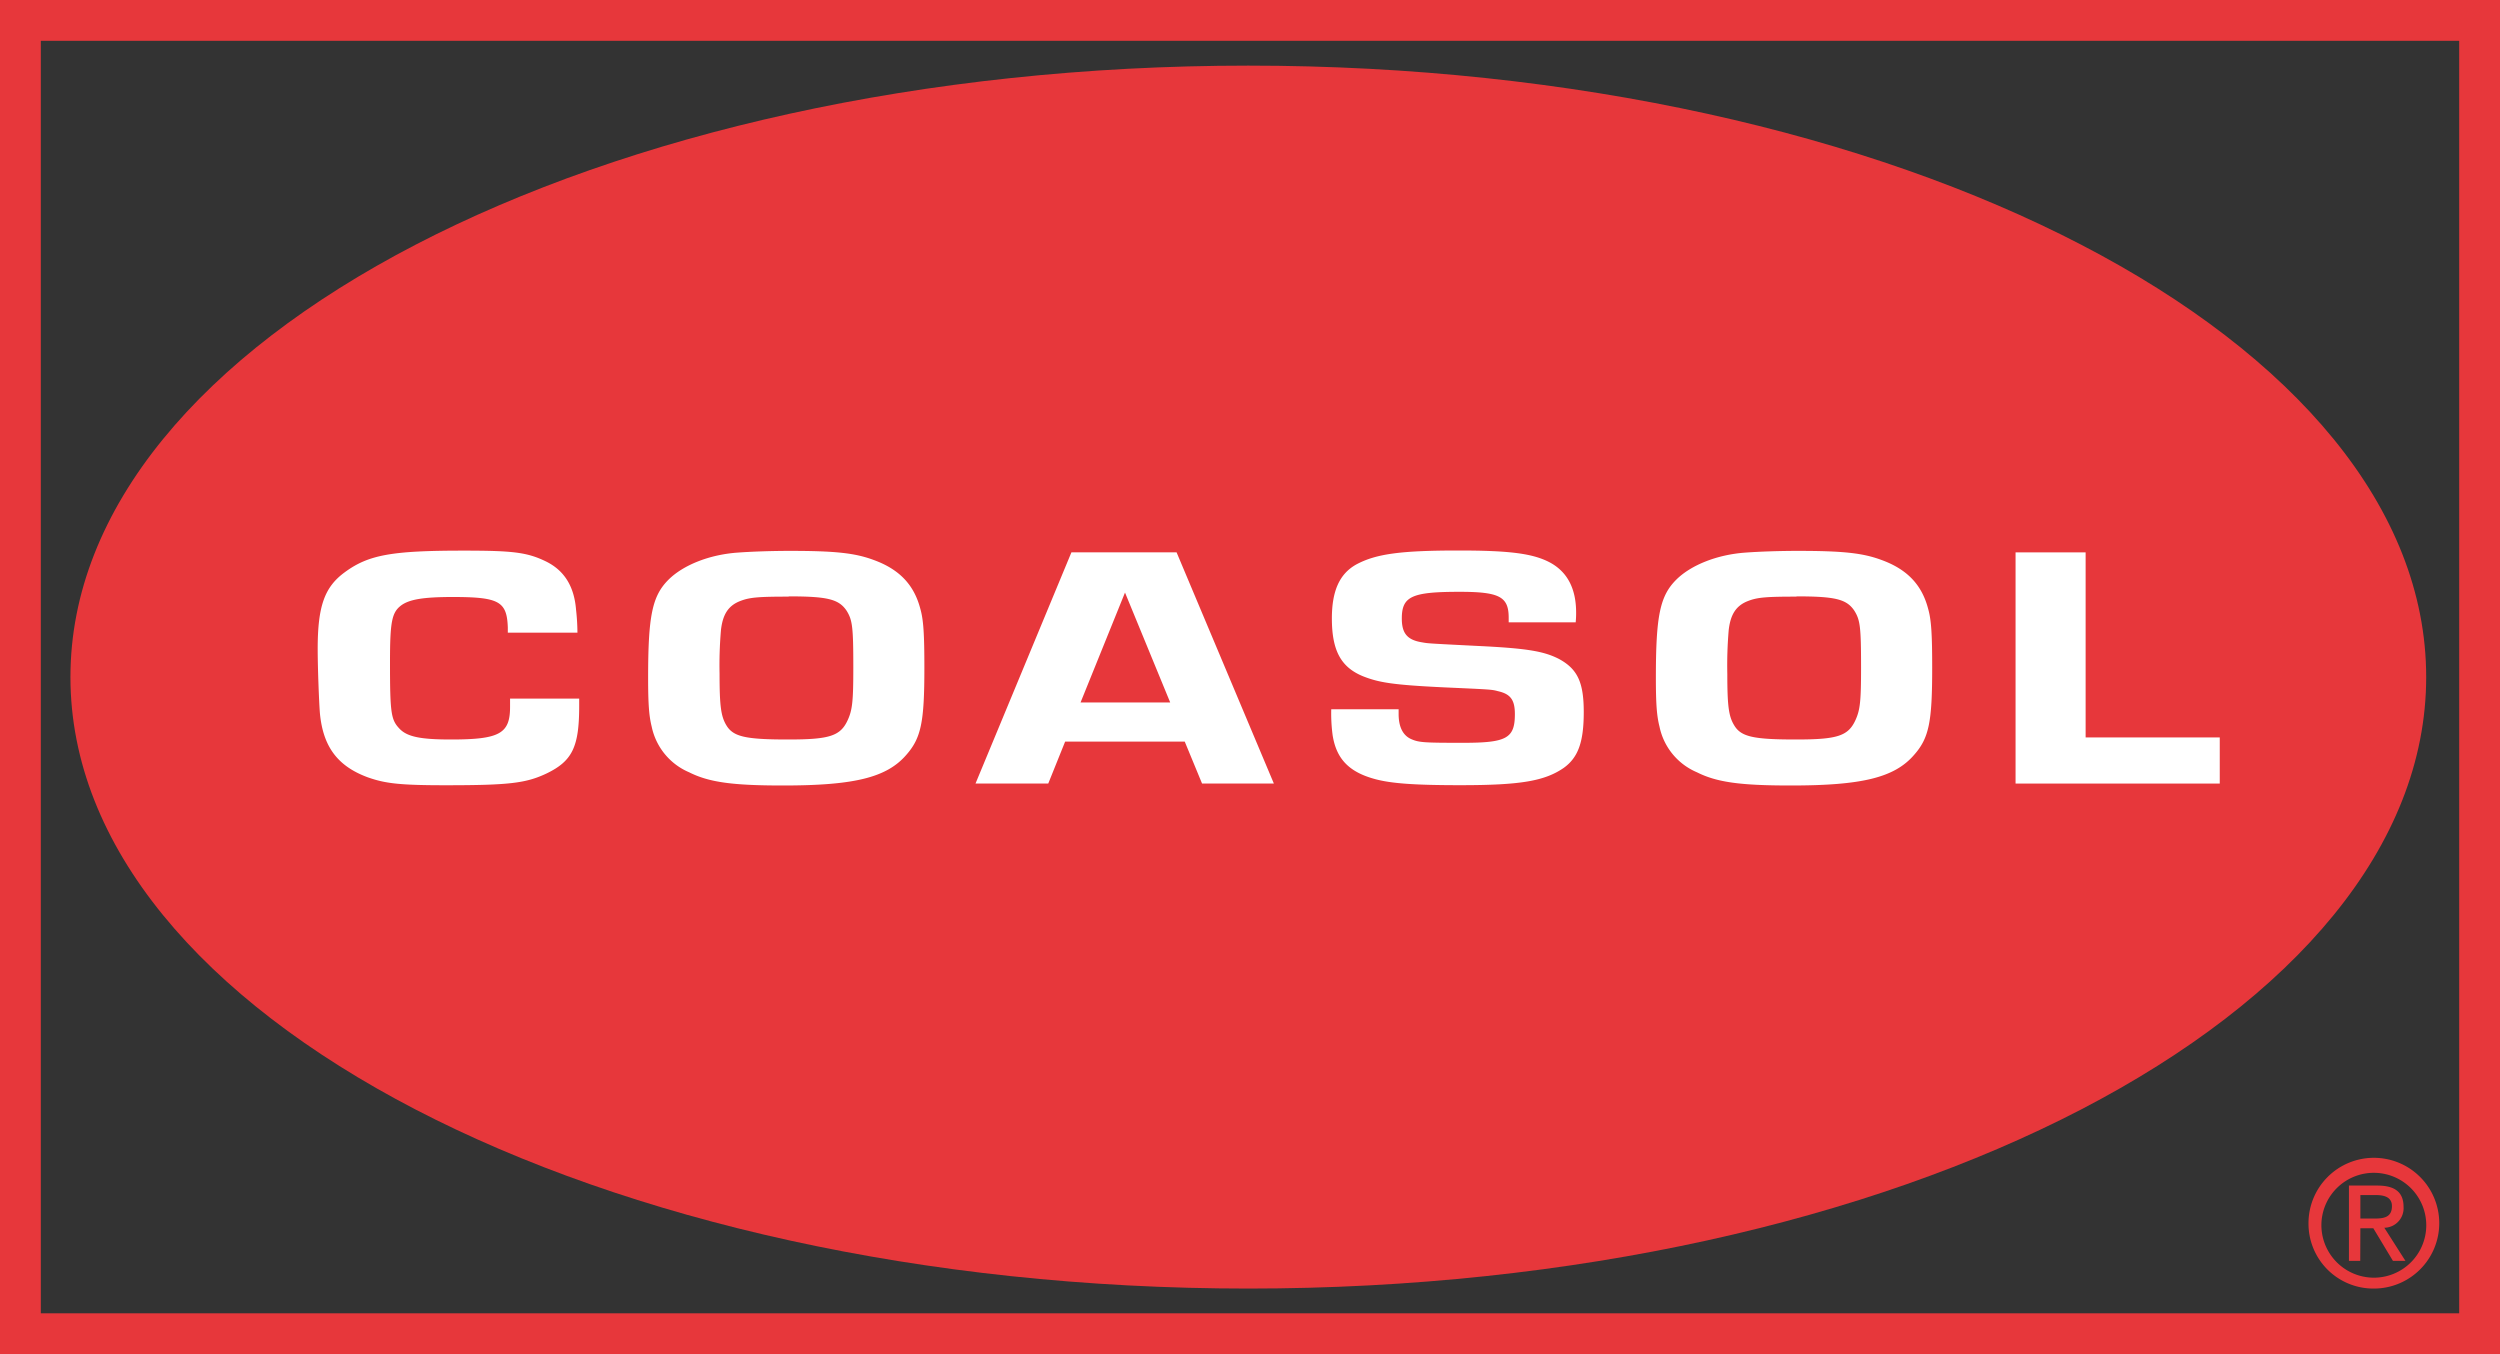
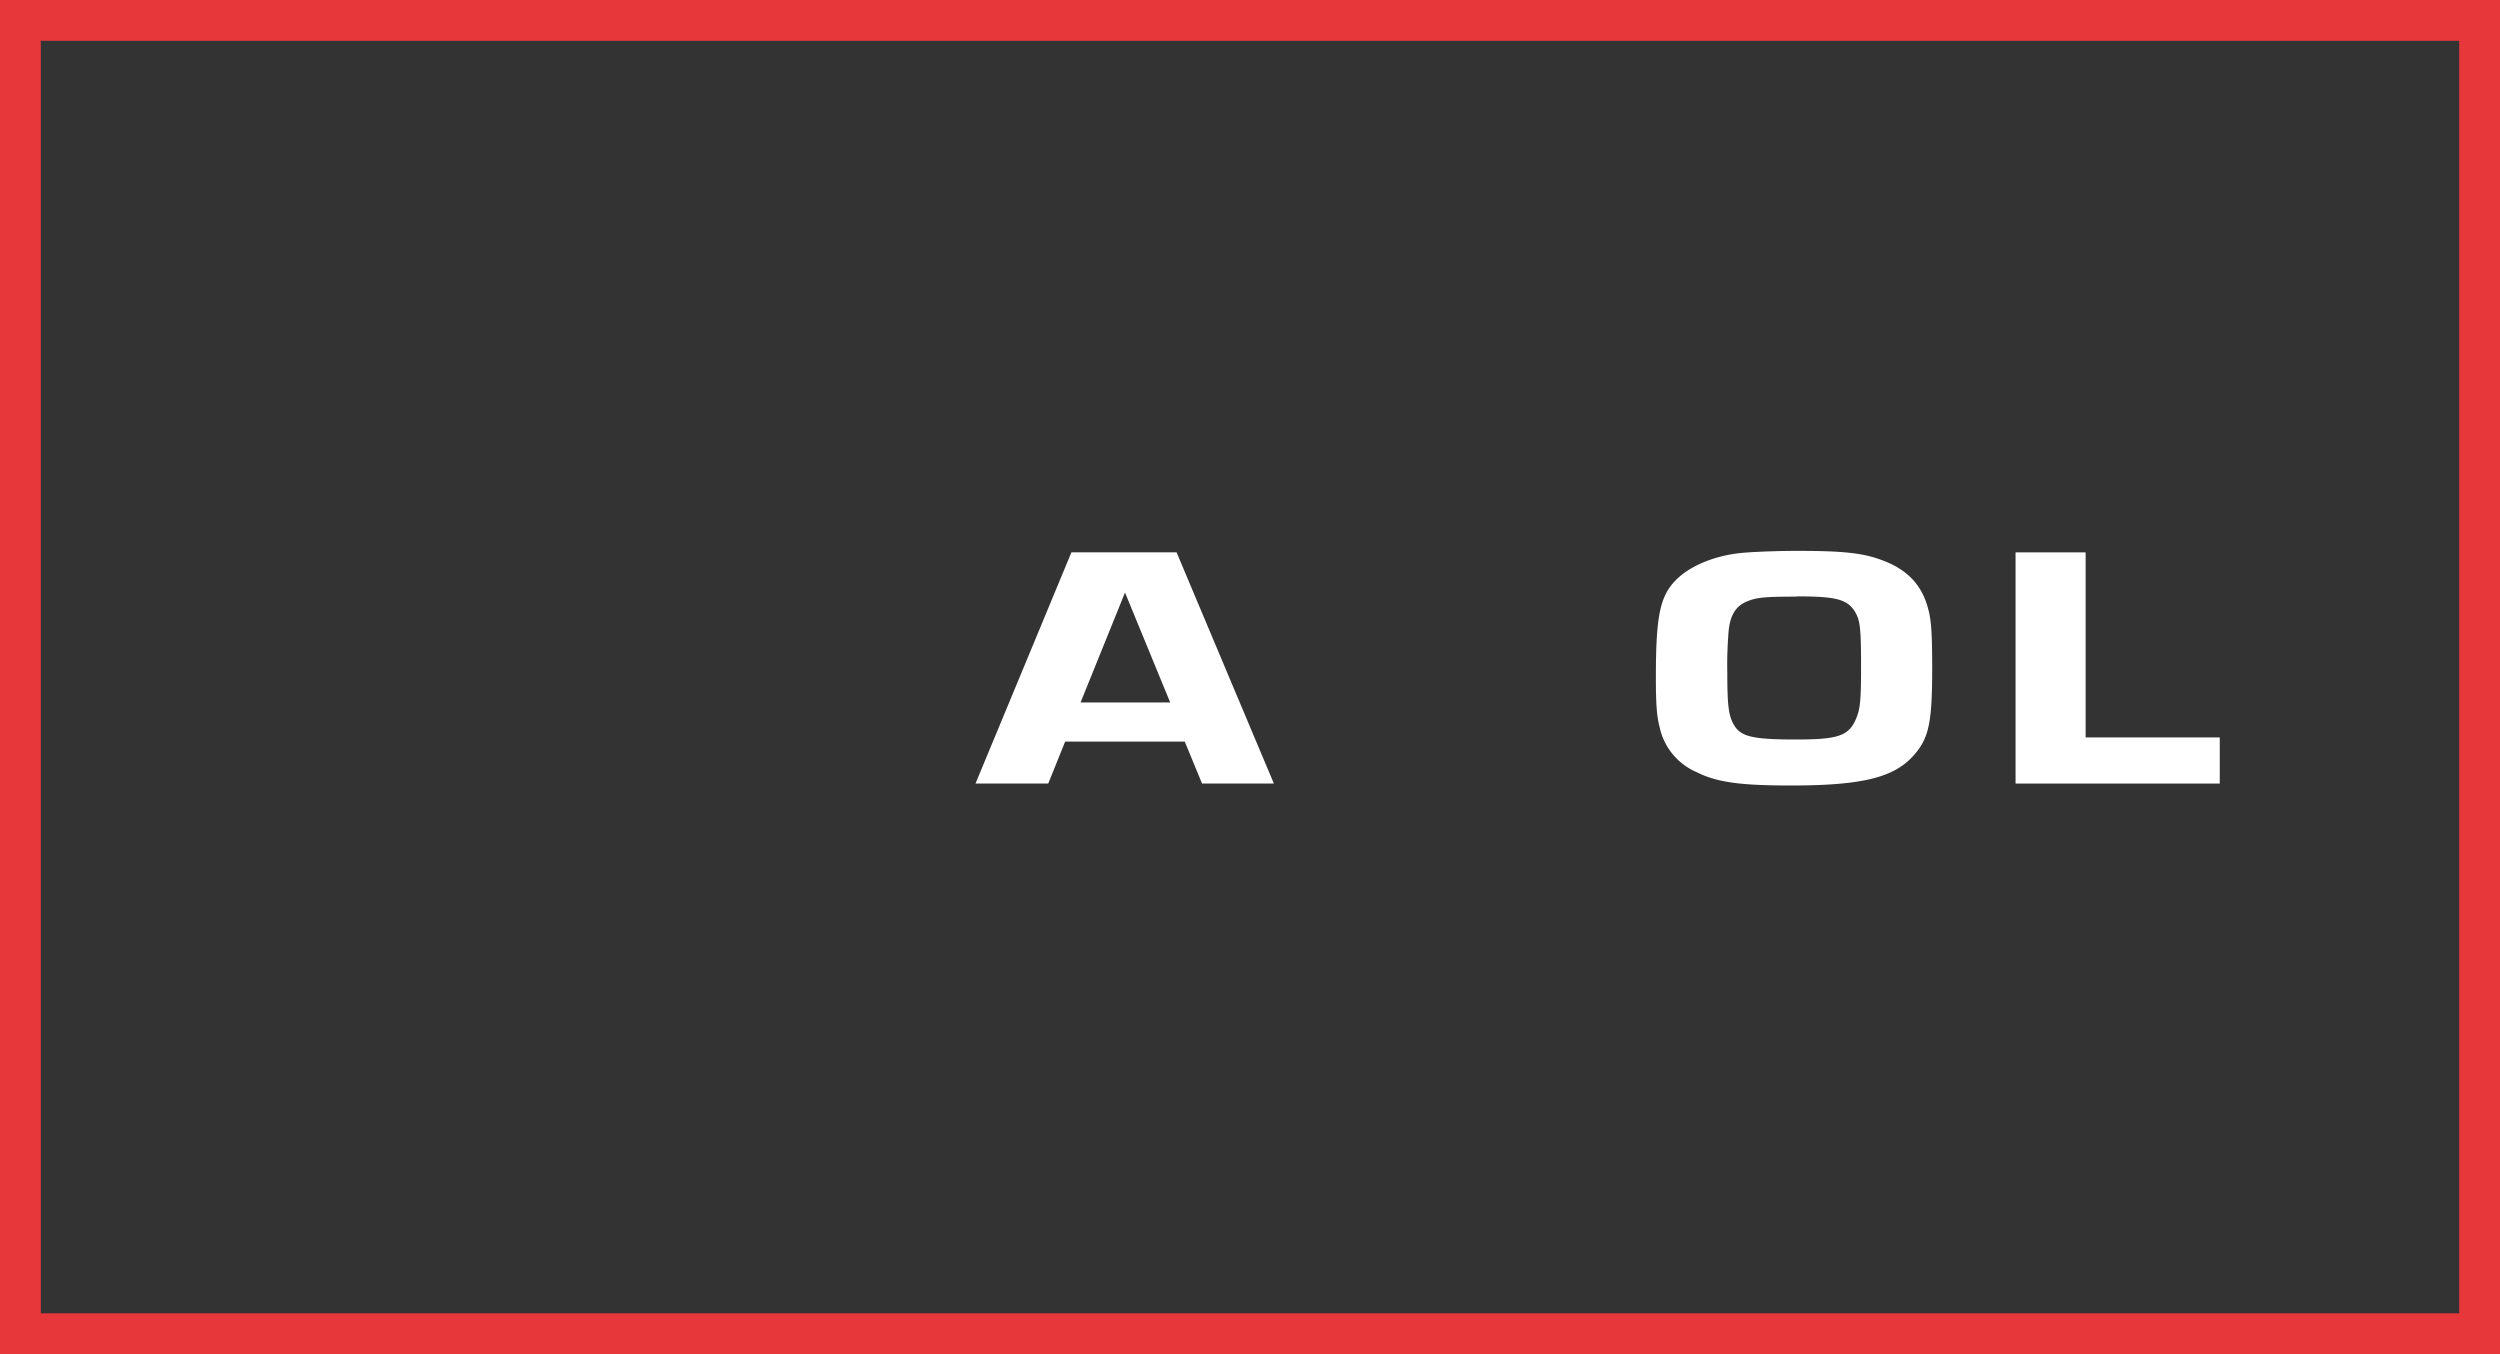
<svg xmlns="http://www.w3.org/2000/svg" viewBox="0 0 400 216.67">
  <rect x="0" y="0" width="400" height="216.67" fill="#333333" stroke="none" />
  <defs>
    <style>.cls-1,.cls-4{fill:#e7373b;}.cls-2,.cls-3{fill:#fff;}.cls-3,.cls-4{fill-rule:evenodd;}</style>
  </defs>
  <g id="Capa_2" data-name="Capa 2">
    <g id="Capa_1-2" data-name="Capa 1">
-       <path class="cls-1" d="M11.27,108.33c0-54,84.38-97.83,188.46-97.83s188.46,43.8,188.46,97.83-84.38,97.84-188.46,97.84S11.27,162.36,11.27,108.33" />
-       <path class="cls-2" d="M81.61,111.78v1.33c0,4.27-1.67,5.21-9.46,5.21-4.87,0-7-.44-8.22-1.72-1.38-1.44-1.53-2.49-1.53-10.7,0-6.38.29-7.88,1.74-9,1.32-1,3.57-1.38,8.3-1.38,7.43,0,8.66.71,8.81,4.87v.84H92.39a34.43,34.43,0,0,0-.22-3.66c-.3-3.78-1.9-6.33-4.88-7.77S82,88.1,74.19,88.1c-11.5,0-15.21.66-19,3.44-3.27,2.38-4.36,5.43-4.36,12.31,0,3,.22,8.71.36,10.31.51,5.33,2.84,8.43,7.65,10.21,2.83,1,5.16,1.27,12.51,1.27,10.12,0,12.81-.33,16.09-1.88,4.15-2,5.23-4.27,5.23-10.82v-1.16H81.61" />
-       <path class="cls-3" d="M126.19,95.42c6.19,0,8,.44,9.25,2.27.94,1.5,1.09,2.55,1.09,9.1,0,5.38-.15,6.76-.87,8.37-1.17,2.61-2.92,3.16-9.54,3.16-6.84,0-8.8-.44-9.9-2.27-.87-1.44-1.09-3.11-1.09-8.21a66.8,66.8,0,0,1,.22-7c.29-2.61,1.23-4,3.2-4.72,1.46-.55,2.91-.66,7.64-.66m.22-7.32c-2.91,0-6.18.11-8.44.28-4.51.33-8.66,2-11,4.32-2.62,2.61-3.27,5.77-3.27,15.69,0,4.22.14,6.1.57,7.83a10.19,10.19,0,0,0,6,7.31c3.2,1.61,7,2.11,15,2.11,11.42,0,16.59-1.27,19.72-4.88,2.4-2.72,2.91-5.27,2.91-13.92,0-5.38-.14-7.71-.65-9.48-1-3.83-3.35-6.32-7.5-7.82-3-1.11-6.18-1.44-13.39-1.44" />
      <path class="cls-3" d="M187.23,112.39H172.89L180,94.81Zm2.33,6.27,2.77,6.71h11.49l-15.57-37H171.43l-15.35,37h11.64l2.7-6.71Z" />
-       <path class="cls-2" d="M252.11,99.58a15.47,15.47,0,0,0,.07-1.56q0-5.73-4.15-8c-2.69-1.44-6.33-1.94-14.63-1.94-9.38,0-13.24.55-16.37,2.22-2.69,1.49-3.93,4.21-3.93,8.65,0,5.15,1.46,7.82,5,9.26,2.54,1,4.8,1.38,13,1.77,7.57.34,7.57.34,8.58.61,2,.45,2.7,1.39,2.7,3.66,0,3.89-1.32,4.6-8.3,4.6-6.26,0-7.06-.05-8.3-.6s-2-1.84-2-4v-.77H213a26.41,26.41,0,0,0,.22,4.15c.59,3.78,2.62,5.88,6.7,7,2.62.73,6.4,1,13.76,1,9.6,0,13.46-.66,16.52-2.77,2.32-1.67,3.2-4.16,3.2-8.93s-1-6.87-3.93-8.48c-2.48-1.28-5.24-1.73-13.25-2.11-7.71-.39-7.71-.39-8.66-.56-2.4-.38-3.27-1.44-3.27-3.82,0-3.55,1.6-4.27,9.24-4.27,6.4,0,7.86.78,7.86,4.16v.72h10.7" />
      <path class="cls-3" d="M287.44,95.42c6.18,0,8,.44,9.24,2.27.94,1.5,1.09,2.55,1.09,9.1,0,5.38-.15,6.76-.87,8.37-1.17,2.61-2.91,3.16-9.54,3.16-6.84,0-8.8-.44-9.89-2.27-.88-1.44-1.1-3.11-1.1-8.21a66.8,66.8,0,0,1,.22-7c.29-2.61,1.24-4,3.2-4.72,1.46-.55,2.91-.66,7.65-.66m.21-7.32c-2.91,0-6.18.11-8.44.28-4.51.33-8.66,2-11,4.32-2.62,2.61-3.27,5.77-3.27,15.69,0,4.22.14,6.1.58,7.83a10.16,10.16,0,0,0,6,7.31c3.2,1.61,7,2.11,15,2.11,11.43,0,16.59-1.27,19.72-4.88,2.41-2.72,2.91-5.27,2.91-13.92,0-5.38-.14-7.71-.65-9.48-1-3.83-3.35-6.32-7.5-7.82-3-1.11-6.18-1.44-13.39-1.44" />
      <polygon class="cls-2" points="333.7 88.38 322.49 88.38 322.49 125.37 355.16 125.37 355.16 117.99 333.7 117.99 333.7 88.38" />
-       <path class="cls-4" d="M377.66,194.94v-3.73h2.45c1.26,0,2.6.27,2.6,1.76,0,1.86-1.37,2-2.89,2h-2.16m0,1.55h2.07l3.14,5.22h2l-3.38-5.3a3.13,3.13,0,0,0,3.08-3.33c0-2.37-1.39-3.42-4.2-3.42h-4.54v12.05h1.81Zm-6.23-.83a8.39,8.39,0,1,1,8.41,8.74,8.41,8.41,0,0,1-8.41-8.74m8.41,10.48a10.46,10.46,0,1,0-10.48-10.48,10.38,10.38,0,0,0,10.48,10.48" />
      <path class="cls-1" d="M393.47,210.13H6.53V6.53H393.47ZM400,0H0V216.67H400Z" />
    </g>
  </g>
</svg>